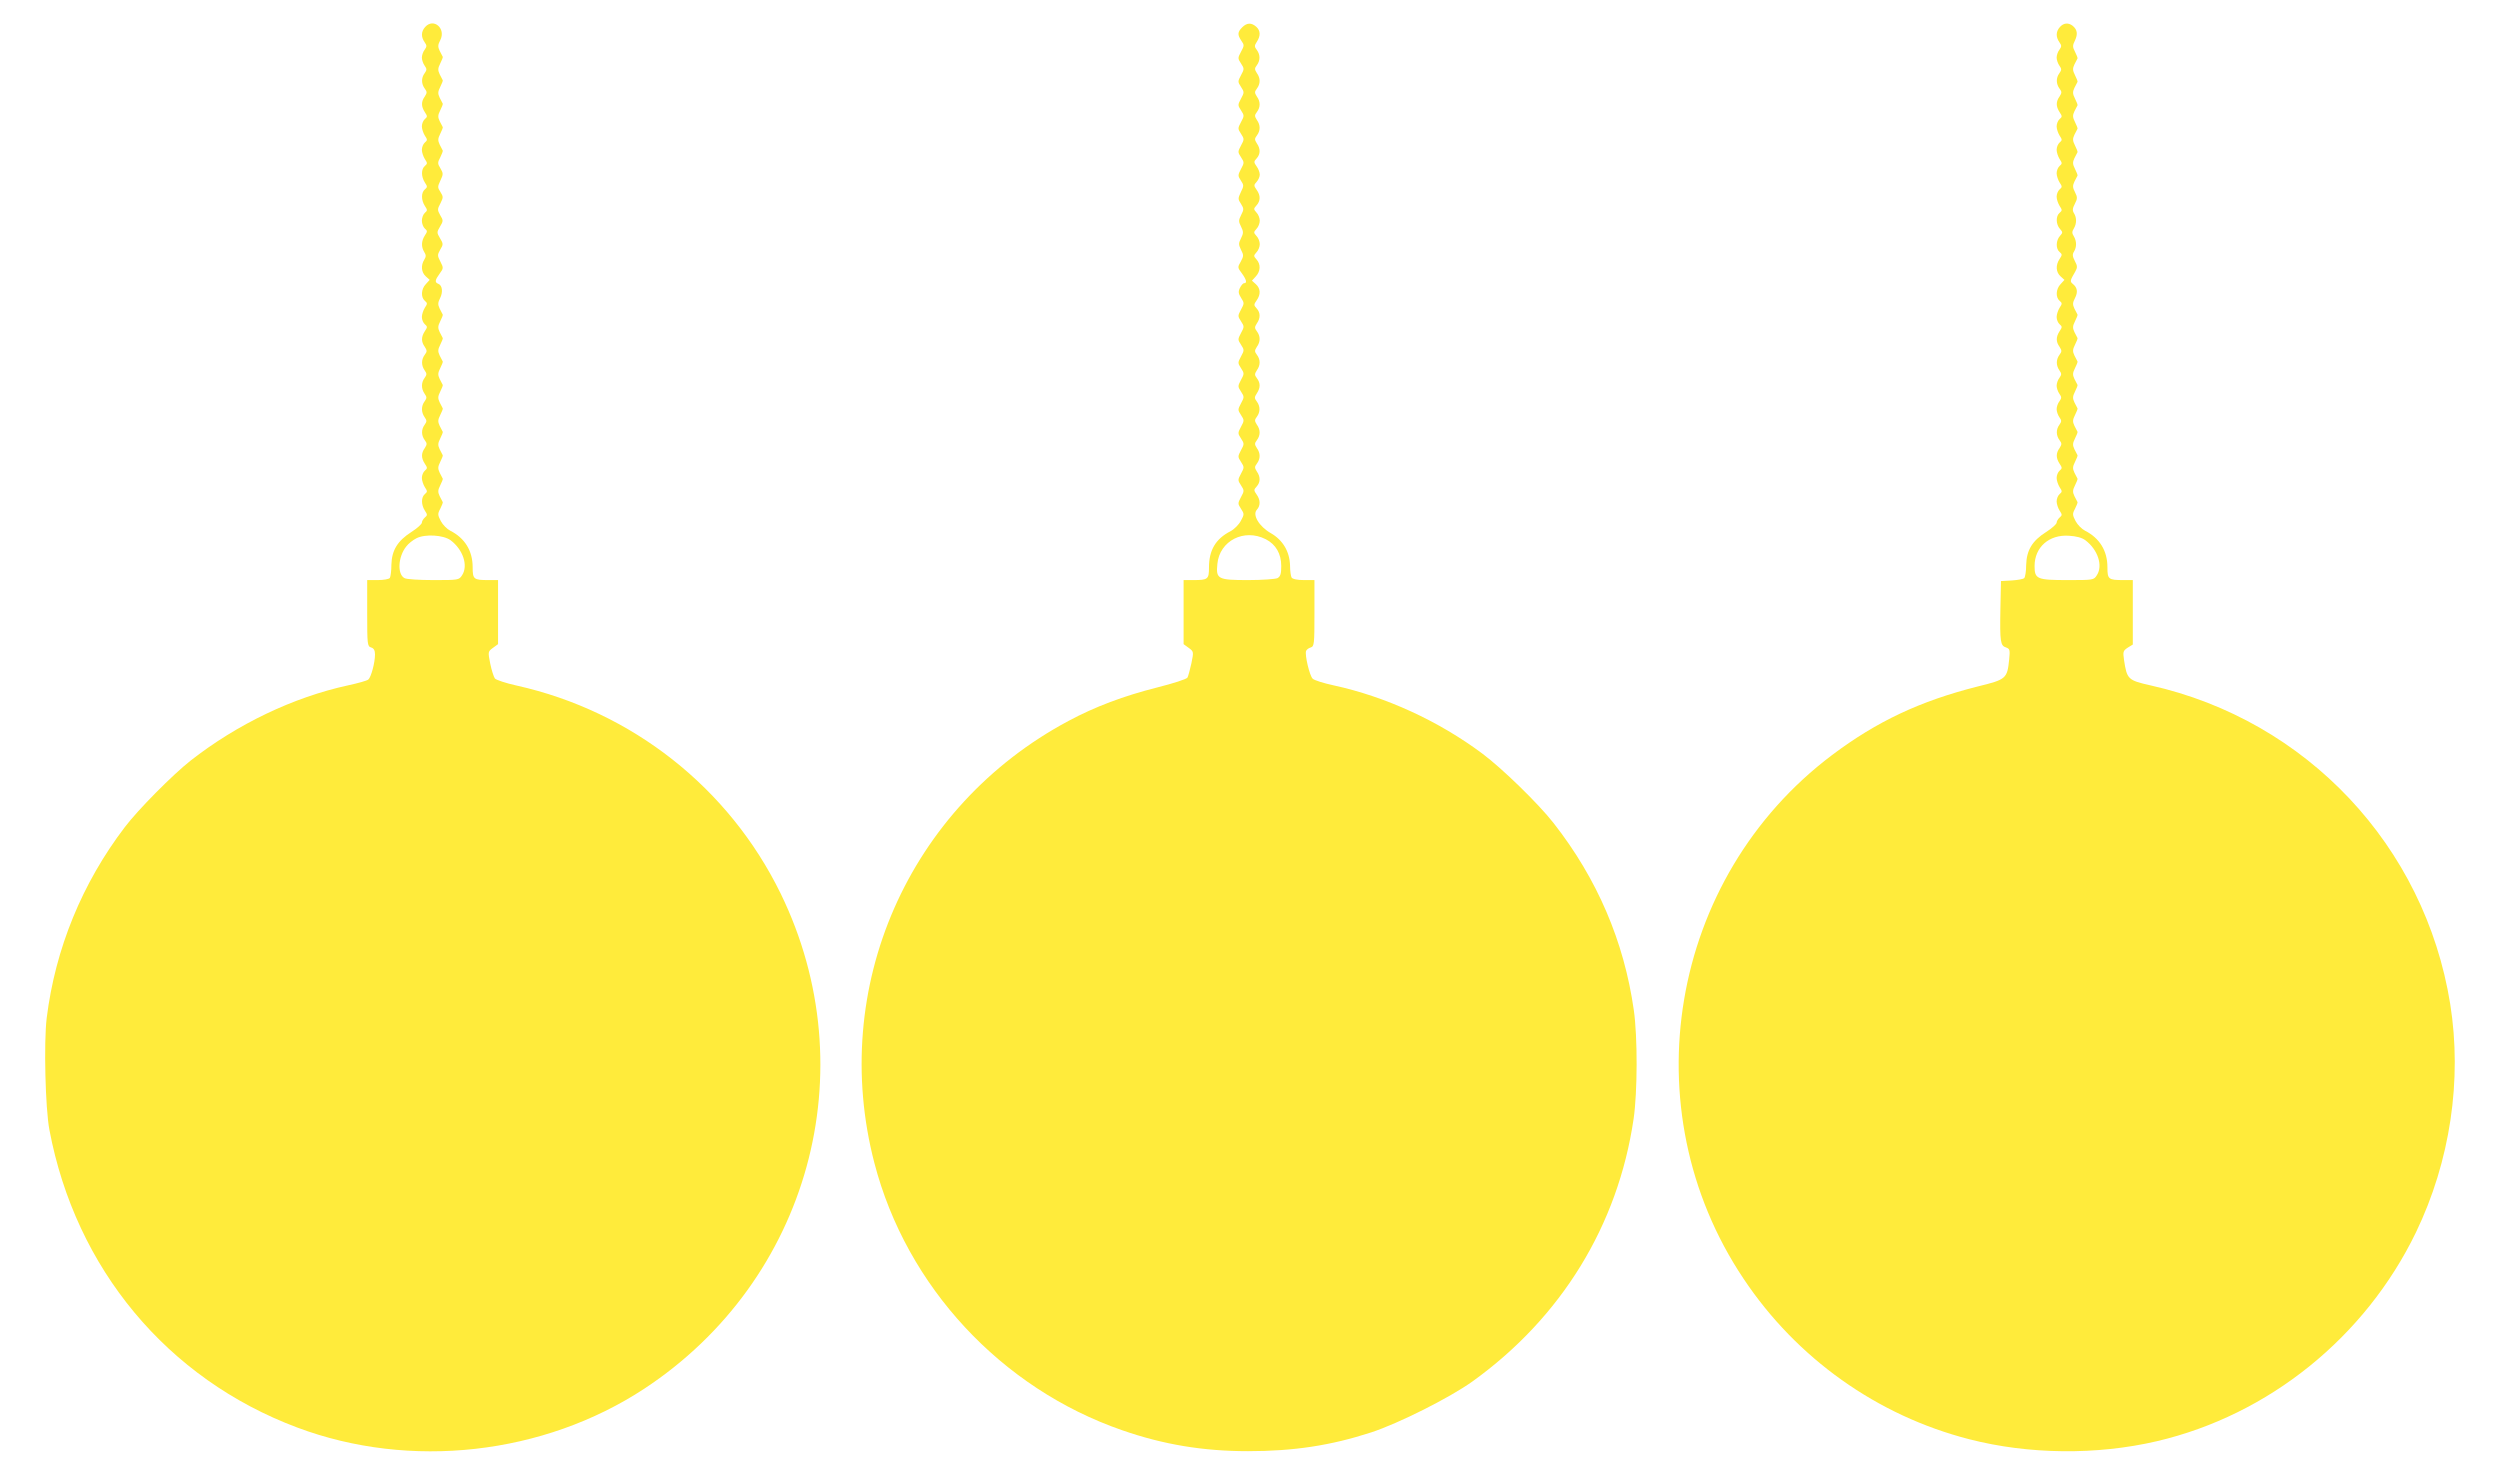
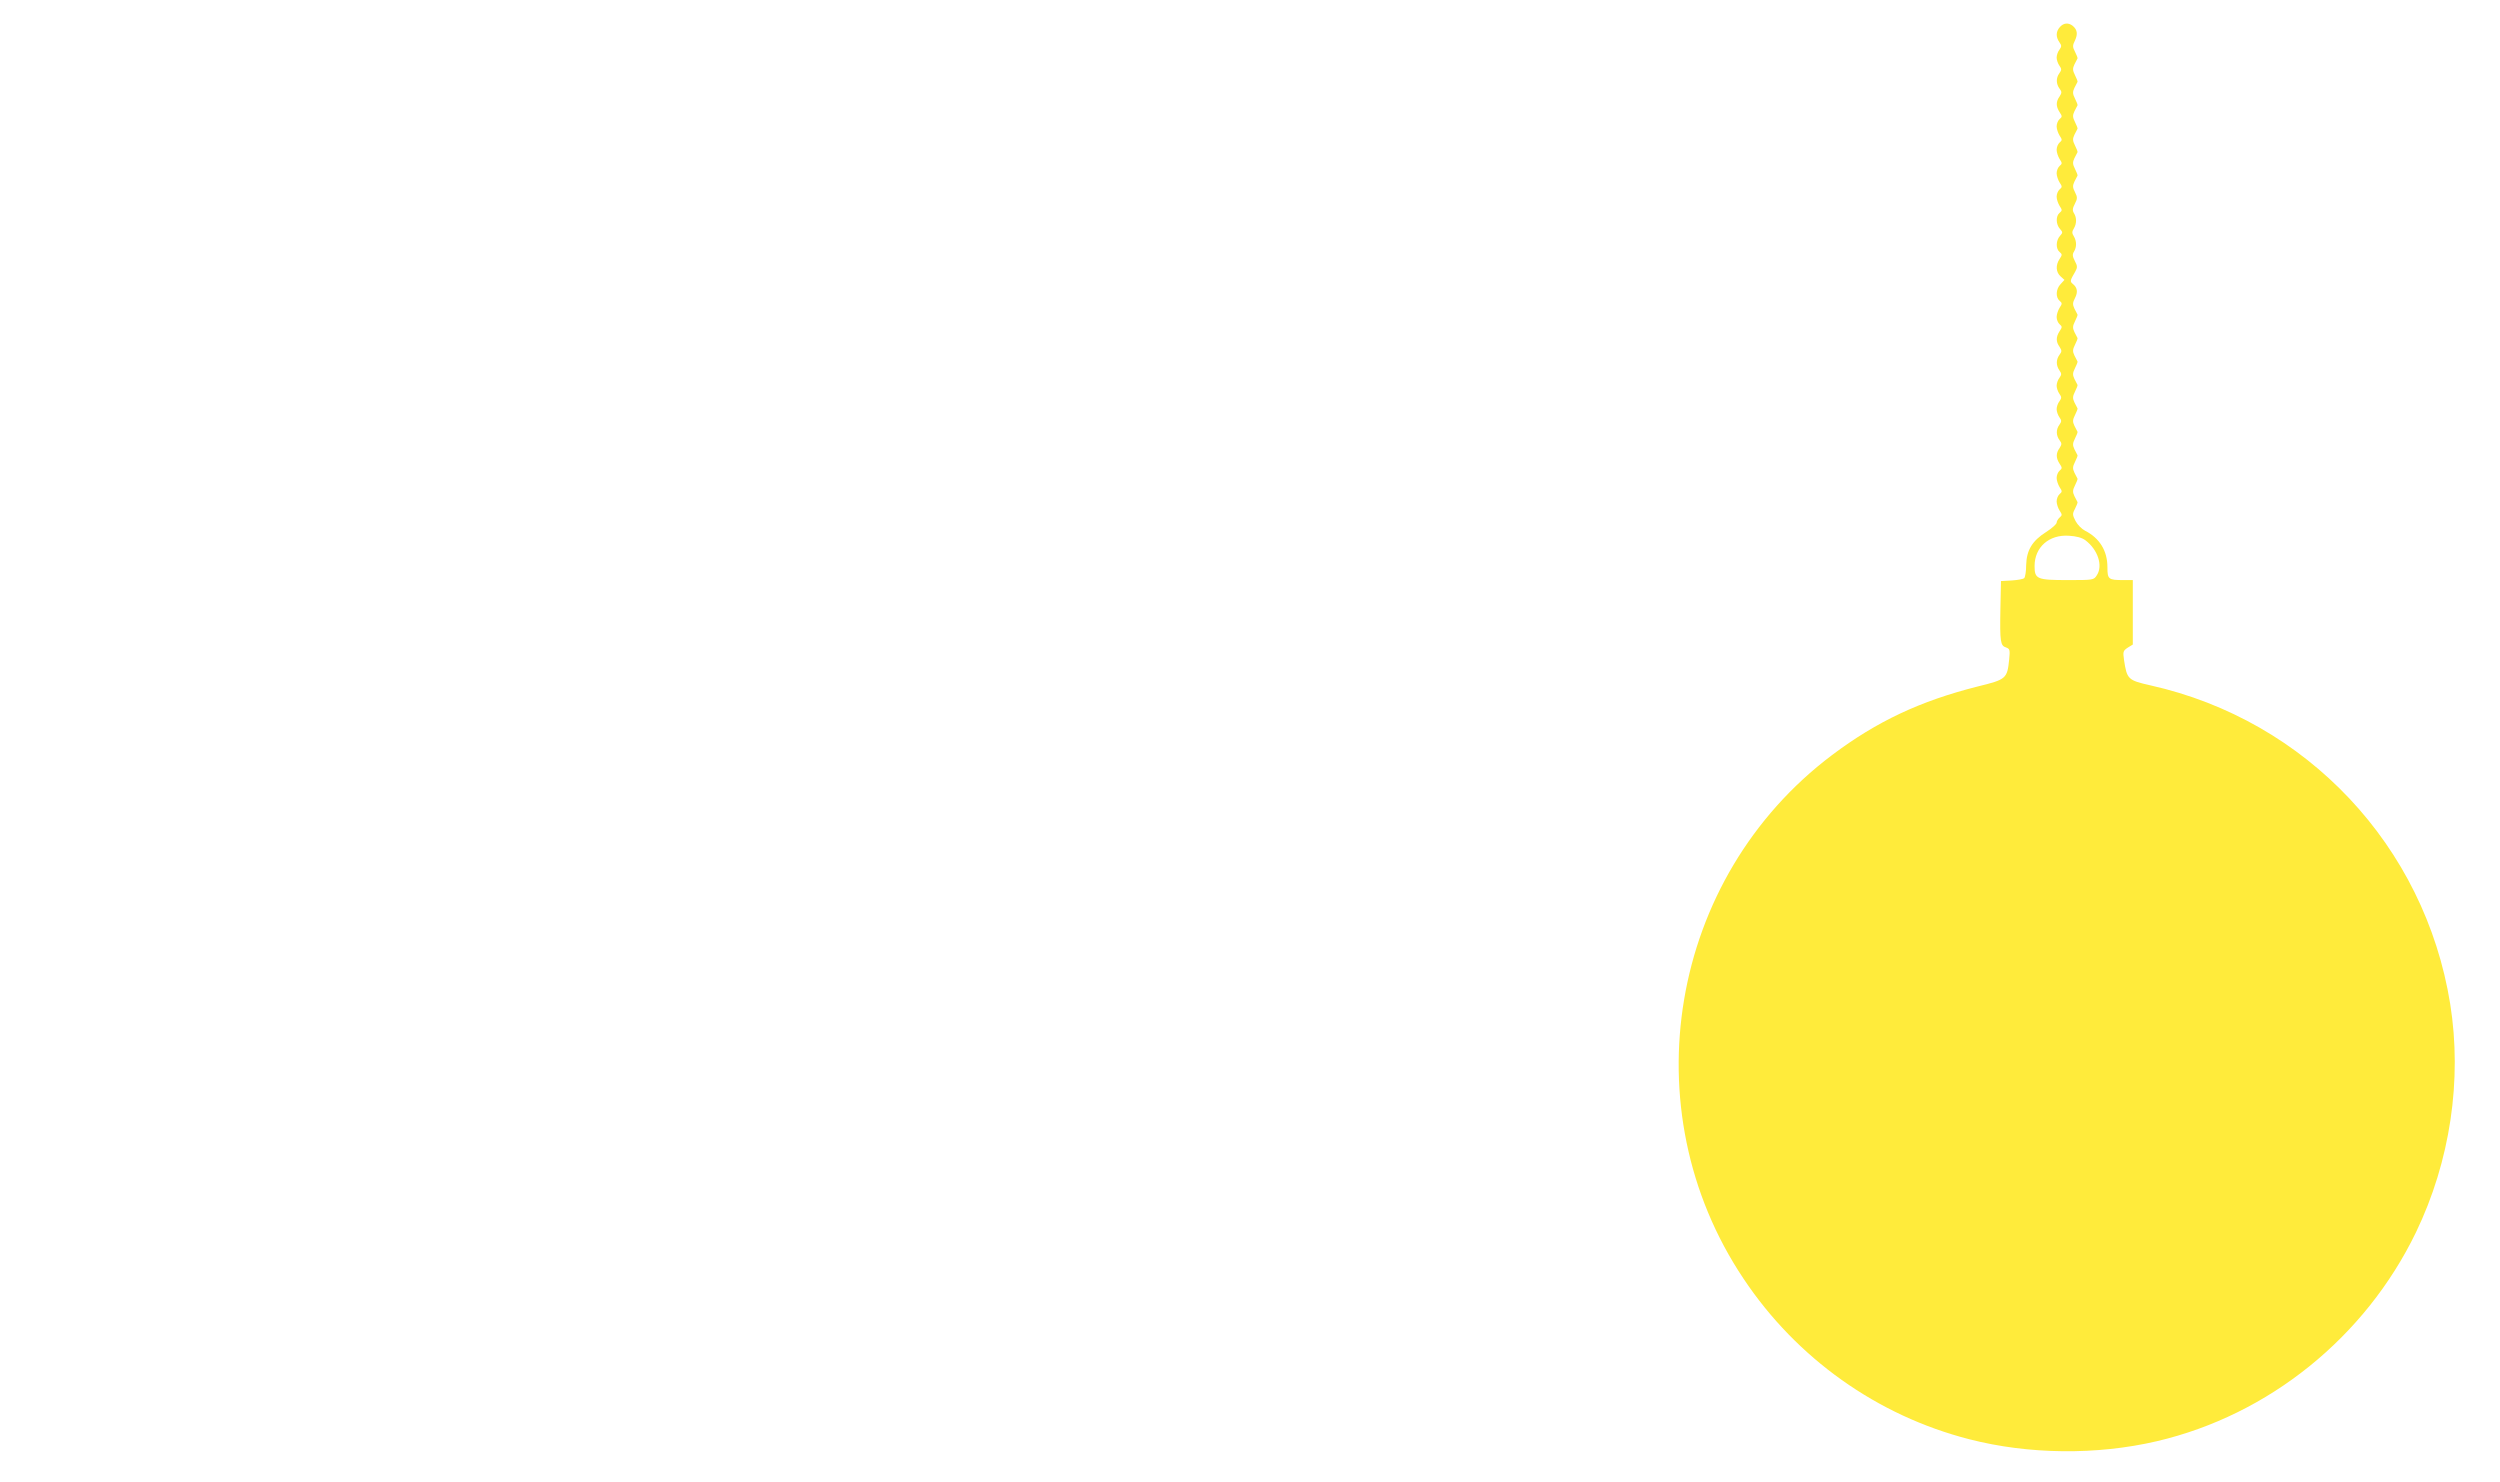
<svg xmlns="http://www.w3.org/2000/svg" version="1.0" width="1280pt" height="759pt" viewBox="0 0 1280 759" preserveAspectRatio="xMidYMid meet">
  <g transform="translate(0,759) scale(0.1,-0.1)" fill="#ffeb3b" stroke="none">
-     <path d="M2177 7452 c-21 -23 -22 -51 -3 -78 12 -17 12 -22 0 -39 -8 -10 -14 -28 -14 -40 0 -11 6 -30 14 -41 12 -17 12 -22 0 -39 -18 -24 -17 -55 1 -79 12 -16 12 -21 0 -40 -19 -26 -19 -51 0 -80 14 -21 14 -24 0 -36 -8 -7 -15 -23 -15 -37 0 -13 7 -34 15 -47 14 -21 14 -24 0 -36 -8 -7 -15 -23 -15 -37 0 -13 7 -34 15 -47 14 -21 14 -24 0 -36 -19 -16 -19 -54 0 -84 14 -21 14 -24 0 -36 -19 -16 -19 -54 0 -84 14 -21 14 -24 0 -36 -8 -7 -15 -25 -15 -40 0 -15 7 -33 15 -40 14 -12 14 -15 0 -36 -18 -28 -19 -58 -3 -84 10 -16 10 -24 0 -40 -18 -29 -15 -64 8 -85 l20 -18 -20 -22 c-24 -25 -26 -67 -5 -85 14 -12 14 -15 0 -36 -8 -13 -15 -34 -15 -47 0 -14 7 -30 15 -37 14 -12 14 -15 0 -36 -19 -29 -19 -54 0 -80 12 -19 12 -24 0 -40 -18 -24 -19 -54 -1 -80 12 -17 12 -22 0 -39 -18 -24 -18 -55 0 -81 12 -17 12 -22 0 -39 -18 -24 -18 -55 0 -81 12 -17 12 -22 0 -39 -18 -24 -17 -55 1 -79 12 -16 12 -21 0 -40 -19 -26 -19 -51 0 -80 14 -21 14 -24 0 -36 -8 -7 -15 -23 -15 -37 0 -13 7 -34 15 -47 14 -21 14 -24 0 -36 -19 -16 -19 -54 0 -84 14 -21 14 -24 0 -36 -8 -7 -15 -19 -15 -26 0 -7 -24 -29 -54 -48 -70 -45 -100 -93 -102 -166 0 -32 -4 -62 -8 -69 -4 -6 -31 -11 -62 -11 l-54 0 0 -169 c0 -161 1 -170 20 -176 14 -4 20 -15 20 -36 0 -42 -20 -116 -34 -128 -6 -6 -53 -19 -104 -30 -280 -61 -567 -198 -807 -386 -90 -71 -268 -250 -336 -340 -218 -286 -356 -622 -400 -978 -15 -124 -7 -462 14 -572 134 -711 604 -1275 1269 -1524 578 -217 1261 -140 1777 199 843 555 1139 1630 698 2535 -265 542 -761 933 -1352 1065 -55 12 -105 29 -111 36 -6 8 -17 42 -24 76 -12 61 -12 62 14 81 l26 19 0 164 0 164 -49 0 c-76 0 -81 4 -81 66 0 84 -40 149 -115 187 -16 8 -38 30 -48 49 -16 31 -17 37 -3 63 8 16 14 31 13 34 -2 3 -9 17 -16 31 -10 21 -9 31 3 55 8 16 14 31 13 34 -2 3 -9 17 -16 31 -10 21 -9 31 3 55 8 16 14 31 13 34 -2 3 -9 17 -16 31 -10 21 -9 31 3 55 8 16 14 31 13 34 -2 3 -9 17 -16 31 -10 21 -9 31 3 55 8 16 14 31 13 34 -2 3 -9 17 -16 31 -10 21 -9 31 3 55 8 16 14 31 13 34 -2 3 -9 17 -16 31 -10 21 -9 31 3 55 8 16 14 31 13 34 -2 3 -9 17 -16 31 -10 21 -9 31 3 55 8 16 14 31 13 34 -2 3 -9 17 -16 31 -10 21 -9 31 3 55 8 16 14 31 13 34 -2 3 -9 17 -16 31 -10 21 -9 31 2 53 16 31 12 66 -9 74 -19 7 -17 19 7 52 20 27 20 30 4 61 -16 31 -16 35 -1 62 16 26 16 30 -1 58 -17 29 -17 31 0 60 17 28 17 32 1 58 -15 27 -15 31 1 61 15 30 15 34 0 58 -15 23 -15 27 0 59 15 32 15 36 0 62 -15 24 -15 30 -1 56 8 16 14 32 13 35 -2 3 -9 17 -16 31 -10 21 -9 31 3 55 8 16 14 31 13 34 -2 3 -9 17 -16 31 -10 21 -9 31 3 55 8 16 14 31 13 34 -2 3 -9 17 -16 31 -10 21 -9 31 3 55 8 16 14 31 13 34 -2 3 -9 17 -16 31 -10 21 -9 31 3 55 8 16 14 31 13 34 -2 3 -9 17 -16 31 -10 21 -9 31 3 54 31 60 -34 116 -77 68z m130 -2628 c64 -48 91 -130 59 -179 -16 -25 -19 -25 -147 -25 -72 0 -138 4 -148 10 -38 20 -33 110 9 162 10 14 34 33 52 42 45 23 138 17 175 -10z" />
-     <path d="M6360 7450 c-24 -24 -25 -38 -4 -69 15 -21 15 -25 -2 -56 -17 -32 -17 -34 0 -60 17 -26 17 -29 0 -60 -17 -32 -17 -34 0 -60 17 -26 17 -29 0 -60 -17 -32 -17 -34 0 -60 17 -26 17 -29 0 -60 -17 -32 -17 -34 0 -60 17 -26 17 -29 0 -60 -17 -32 -17 -34 0 -60 17 -26 17 -29 0 -60 -16 -31 -17 -35 -1 -59 16 -24 16 -28 0 -60 -15 -32 -15 -36 1 -60 15 -24 15 -29 1 -56 -14 -28 -14 -34 -1 -60 13 -26 13 -34 0 -60 -13 -26 -13 -32 0 -59 14 -27 14 -32 -1 -60 -17 -29 -17 -31 5 -60 24 -33 28 -51 12 -51 -6 0 -15 -11 -22 -25 -9 -19 -7 -29 7 -51 16 -25 16 -28 -1 -59 -17 -32 -17 -34 0 -60 17 -26 17 -29 0 -60 -17 -32 -17 -34 0 -60 17 -26 17 -29 0 -60 -17 -32 -17 -34 0 -60 17 -26 17 -29 0 -60 -17 -32 -17 -34 0 -60 17 -26 17 -29 0 -60 -17 -32 -17 -34 0 -60 17 -26 17 -29 0 -60 -17 -32 -17 -34 0 -60 17 -26 17 -29 0 -60 -17 -32 -17 -34 0 -60 17 -26 17 -29 0 -60 -17 -32 -17 -34 0 -60 17 -26 17 -29 0 -60 -17 -32 -17 -34 0 -60 17 -26 17 -29 -1 -62 -10 -19 -34 -43 -53 -53 -76 -39 -110 -97 -110 -185 0 -61 -5 -65 -81 -65 l-49 0 0 -164 0 -164 26 -19 c26 -19 26 -20 14 -79 -7 -32 -16 -65 -20 -73 -4 -8 -73 -30 -156 -51 -170 -43 -317 -98 -453 -171 -821 -438 -1228 -1366 -994 -2264 164 -631 648 -1153 1269 -1368 210 -73 413 -107 644 -107 234 0 424 29 630 96 141 46 403 178 519 261 455 327 745 799 825 1344 20 136 21 419 1 558 -50 351 -187 671 -410 956 -77 99 -264 281 -366 357 -224 167 -494 291 -761 349 -51 11 -99 26 -107 34 -16 15 -41 122 -34 142 3 7 13 15 24 18 18 6 19 18 19 176 l0 169 -54 0 c-33 0 -58 5 -63 13 -4 6 -8 35 -8 62 -2 71 -37 130 -98 165 -60 34 -96 94 -72 120 19 21 19 50 -1 78 -15 21 -15 25 0 41 20 22 20 50 1 77 -12 19 -12 24 0 40 19 25 19 54 0 80 -12 19 -12 24 0 40 19 25 19 54 0 80 -12 19 -12 24 0 40 18 24 18 54 0 78 -13 17 -13 22 0 42 19 29 19 53 0 78 -12 16 -12 21 0 40 19 26 19 55 0 80 -12 16 -12 21 0 40 19 26 19 55 0 80 -12 16 -12 21 0 40 19 27 19 55 -1 77 -15 16 -15 20 0 41 22 31 20 61 -4 83 l-20 18 20 22 c24 26 26 62 3 87 -15 17 -15 19 0 36 10 10 17 29 17 42 0 13 -7 32 -17 42 -15 17 -15 19 0 36 10 10 17 29 17 42 0 13 -7 32 -17 42 -15 17 -15 19 0 36 21 23 22 51 1 80 -15 21 -15 25 0 41 9 10 16 26 16 37 0 11 -7 30 -16 42 -15 21 -15 25 0 41 20 22 20 50 1 77 -12 19 -12 24 0 40 19 25 19 54 0 80 -12 19 -12 24 0 40 19 25 19 54 0 80 -12 19 -12 24 0 40 19 25 19 54 0 80 -12 19 -12 24 0 40 18 24 18 54 0 78 -13 17 -13 22 0 42 20 31 19 57 -3 77 -25 22 -48 21 -72 -3z m121 -2621 c51 -26 79 -74 79 -137 0 -40 -4 -53 -19 -62 -11 -5 -78 -10 -150 -10 -156 0 -166 5 -158 83 11 118 137 183 248 126z" />
    <path d="M10547 7452 c-21 -23 -22 -51 -3 -78 12 -17 12 -22 0 -39 -8 -10 -14 -28 -14 -40 0 -11 6 -30 14 -41 12 -17 12 -22 0 -39 -18 -24 -17 -55 1 -79 12 -16 12 -21 0 -40 -19 -26 -19 -51 0 -80 14 -21 14 -24 0 -36 -8 -7 -15 -23 -15 -37 0 -13 7 -34 15 -47 14 -21 14 -24 0 -36 -8 -7 -15 -23 -15 -37 0 -13 7 -34 15 -47 14 -21 14 -24 0 -36 -8 -7 -15 -23 -15 -37 0 -13 7 -34 15 -47 14 -21 14 -24 0 -36 -8 -7 -15 -23 -15 -37 0 -13 7 -34 15 -47 14 -21 14 -24 0 -36 -20 -16 -19 -59 2 -82 15 -17 15 -19 0 -36 -21 -23 -22 -66 -2 -82 14 -12 14 -15 0 -36 -21 -32 -19 -67 5 -89 l20 -18 -20 -22 c-24 -25 -26 -67 -5 -85 14 -12 14 -15 0 -36 -8 -13 -15 -34 -15 -47 0 -14 7 -30 15 -37 14 -12 14 -15 0 -36 -19 -29 -19 -54 0 -80 12 -19 12 -24 0 -40 -18 -24 -19 -54 -1 -80 12 -17 12 -22 0 -39 -8 -10 -14 -28 -14 -40 0 -11 6 -30 14 -41 12 -17 12 -22 0 -39 -8 -10 -14 -28 -14 -40 0 -11 6 -30 14 -41 12 -17 12 -22 0 -39 -18 -24 -17 -55 1 -79 12 -16 12 -21 0 -40 -19 -26 -19 -51 0 -80 14 -21 14 -24 0 -36 -8 -7 -15 -23 -15 -37 0 -13 7 -34 15 -47 14 -21 14 -24 0 -36 -8 -7 -15 -23 -15 -37 0 -13 7 -34 15 -47 14 -21 14 -24 0 -36 -8 -7 -15 -19 -15 -26 0 -7 -24 -29 -54 -48 -71 -45 -100 -93 -102 -169 0 -32 -5 -62 -10 -67 -5 -5 -34 -10 -64 -12 l-55 -3 -3 -145 c-3 -166 0 -186 29 -195 19 -7 21 -12 16 -61 -10 -99 -15 -103 -162 -139 -293 -74 -515 -178 -745 -351 -834 -628 -1034 -1813 -453 -2681 272 -408 684 -701 1156 -822 303 -78 652 -82 960 -10 573 134 1067 532 1327 1070 175 363 237 780 175 1169 -130 809 -735 1452 -1535 1631 -115 26 -120 31 -135 130 -6 42 -5 47 19 63 l26 16 0 165 0 165 -49 0 c-76 0 -81 4 -81 66 0 84 -40 149 -115 187 -16 8 -38 30 -48 49 -16 31 -17 37 -3 63 8 16 14 31 13 34 -2 3 -9 17 -16 31 -10 21 -9 31 3 55 8 16 14 31 13 34 -2 3 -9 17 -16 31 -10 21 -9 31 3 55 8 16 14 31 13 34 -2 3 -9 17 -16 31 -10 21 -9 31 3 55 8 16 14 31 13 34 -2 3 -9 17 -16 31 -10 21 -9 31 3 55 8 16 14 31 13 34 -2 3 -9 17 -16 31 -10 21 -9 31 3 55 8 16 14 31 13 34 -2 3 -9 17 -16 31 -10 21 -9 31 3 55 8 16 14 31 13 34 -2 3 -9 17 -16 31 -10 21 -9 31 3 55 8 16 14 31 13 34 -2 3 -9 17 -16 31 -10 21 -9 31 3 55 8 16 14 31 13 34 -2 3 -9 17 -16 31 -10 21 -9 31 3 54 16 31 12 54 -12 73 -14 12 -14 16 13 62 12 21 12 29 -2 55 -12 23 -13 34 -4 48 14 23 14 53 -1 78 -10 16 -10 24 0 40 15 25 15 55 1 78 -9 14 -8 25 4 48 14 27 14 34 1 60 -12 23 -13 33 -3 54 7 14 14 28 16 31 1 3 -5 18 -13 34 -12 24 -13 34 -3 55 7 14 14 28 16 31 1 3 -5 18 -13 34 -12 24 -13 34 -3 55 7 14 14 28 16 31 1 3 -5 18 -13 34 -12 24 -13 34 -3 55 7 14 14 28 16 31 1 3 -5 18 -13 34 -12 24 -13 34 -3 55 7 14 14 28 16 31 1 3 -5 18 -13 34 -12 24 -13 34 -3 55 7 14 14 28 16 31 1 3 -5 18 -13 34 -13 25 -13 32 0 58 15 33 12 55 -12 75 -22 17 -46 15 -65 -6z m130 -2628 c64 -48 91 -130 59 -179 -16 -25 -18 -25 -149 -25 -158 0 -170 5 -170 72 0 96 74 162 176 155 37 -2 67 -10 84 -23z" />
  </g>
</svg>